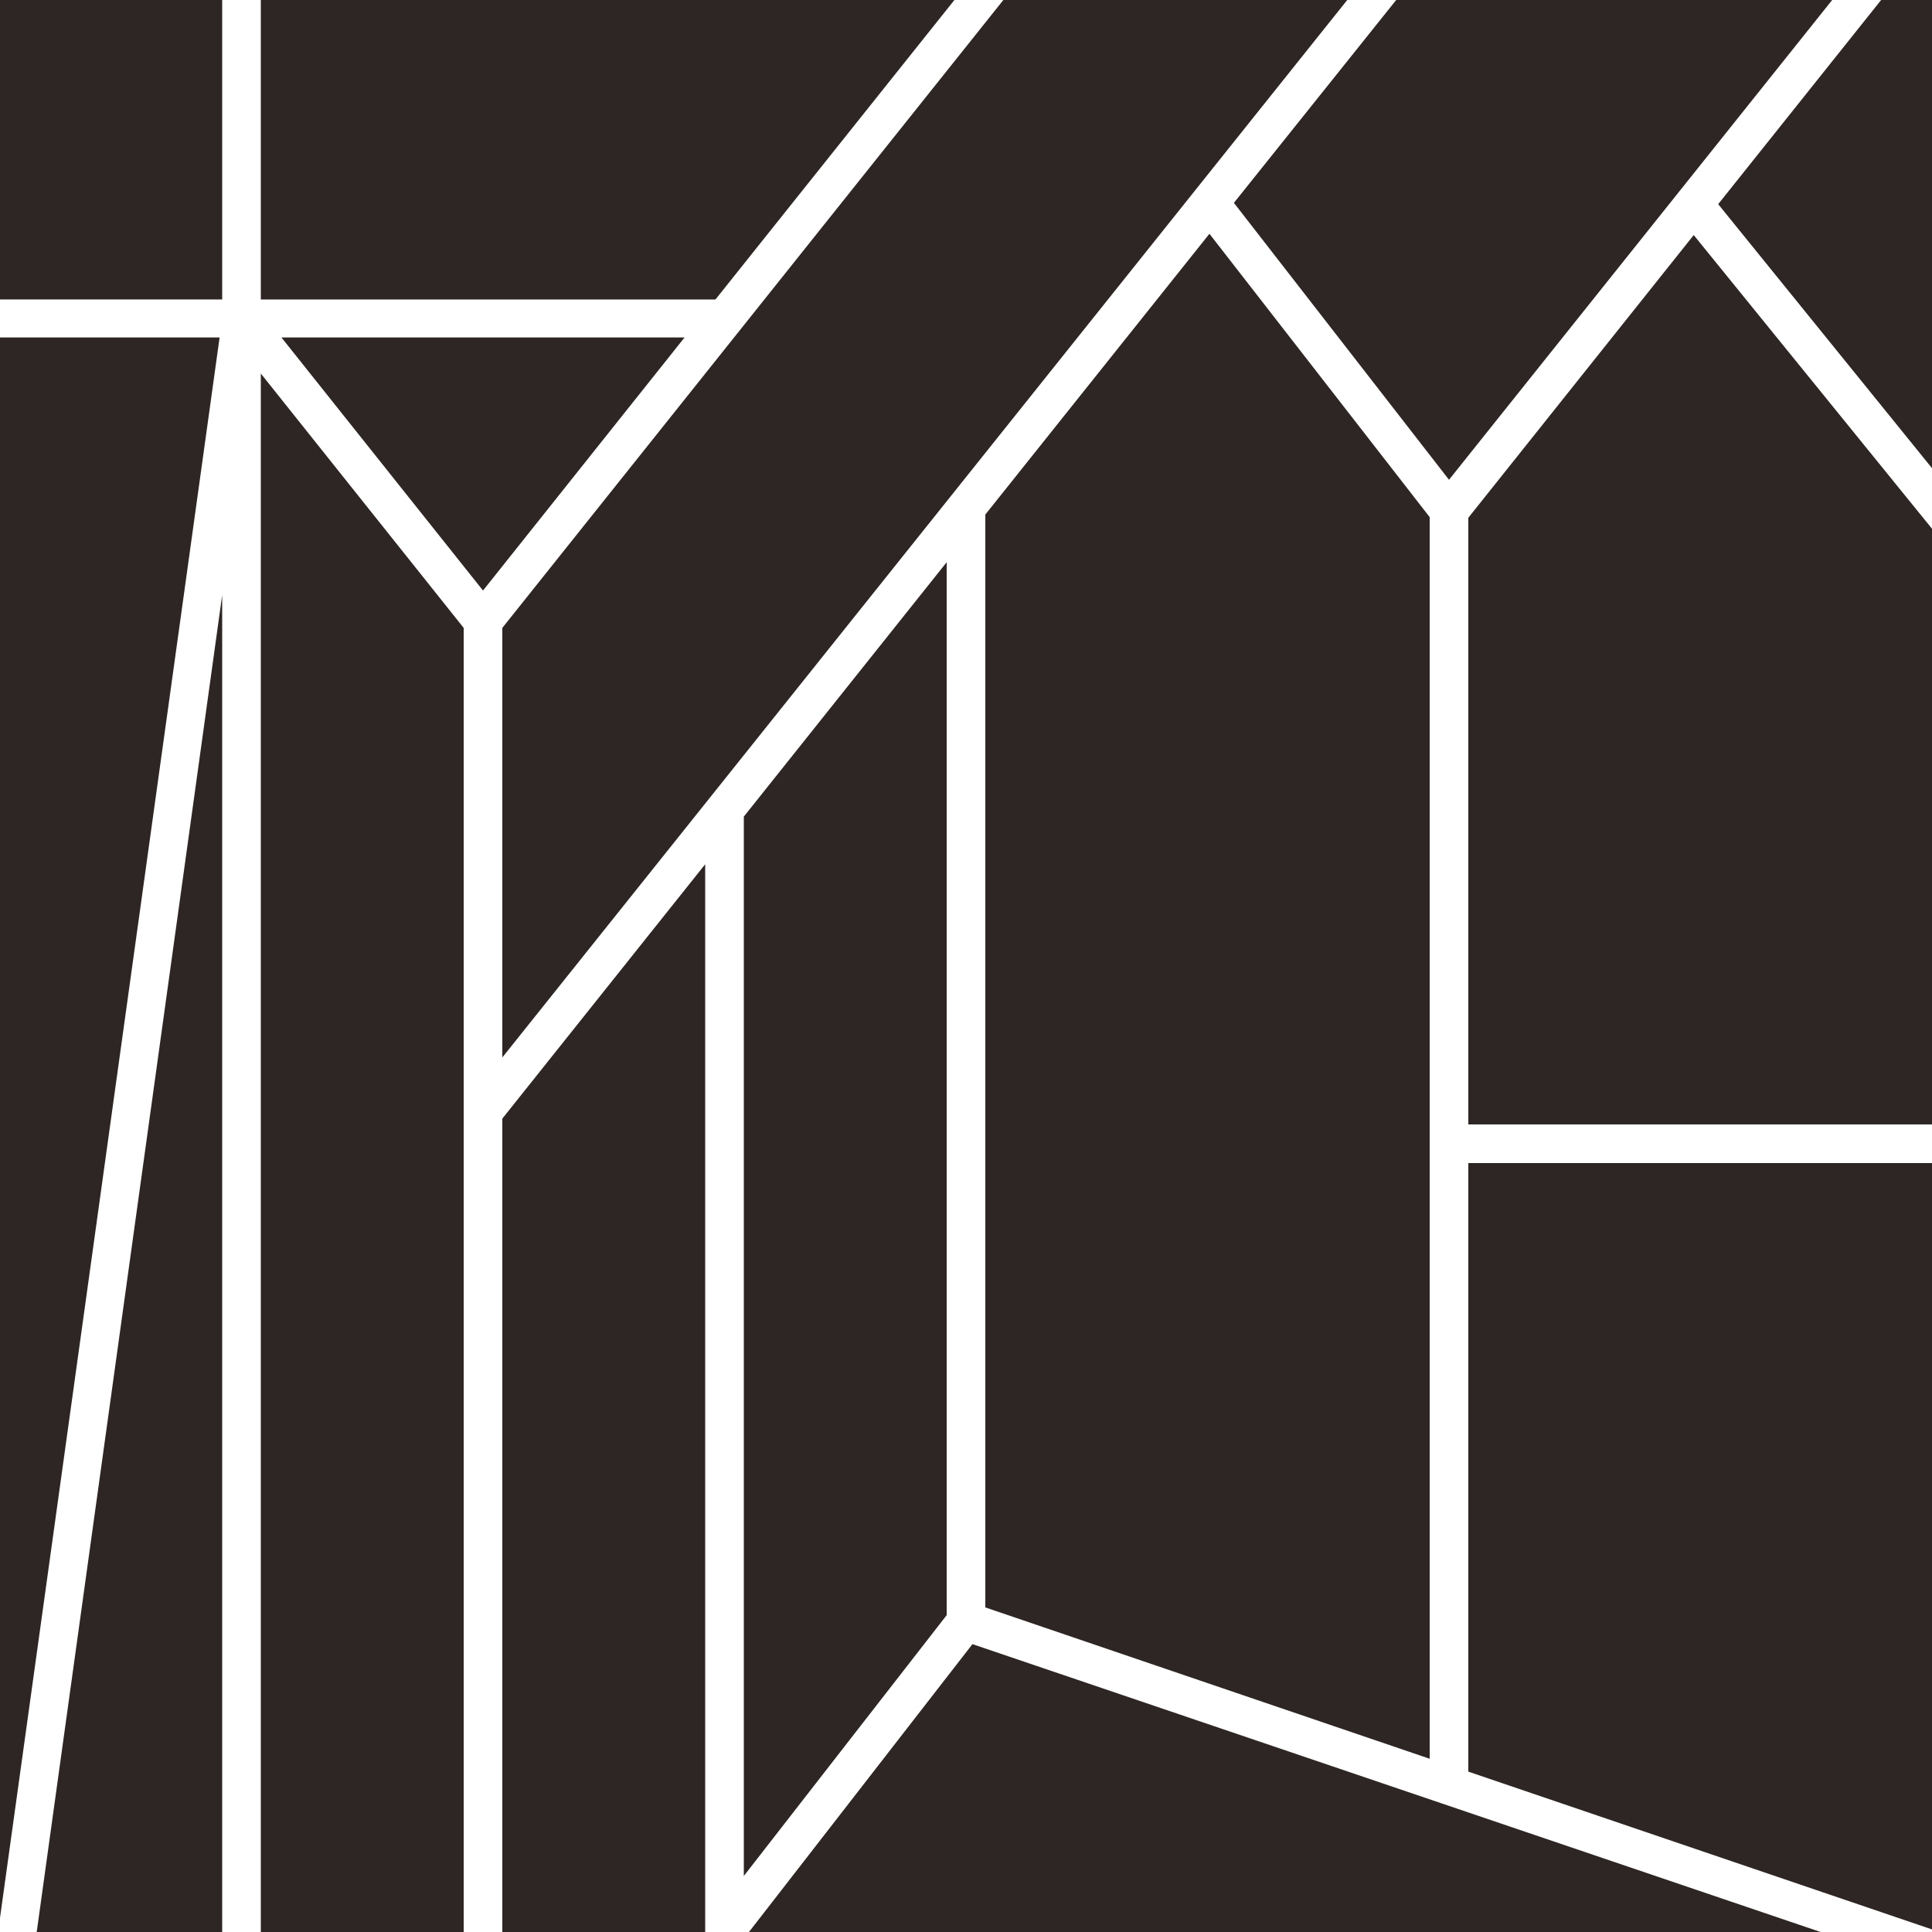
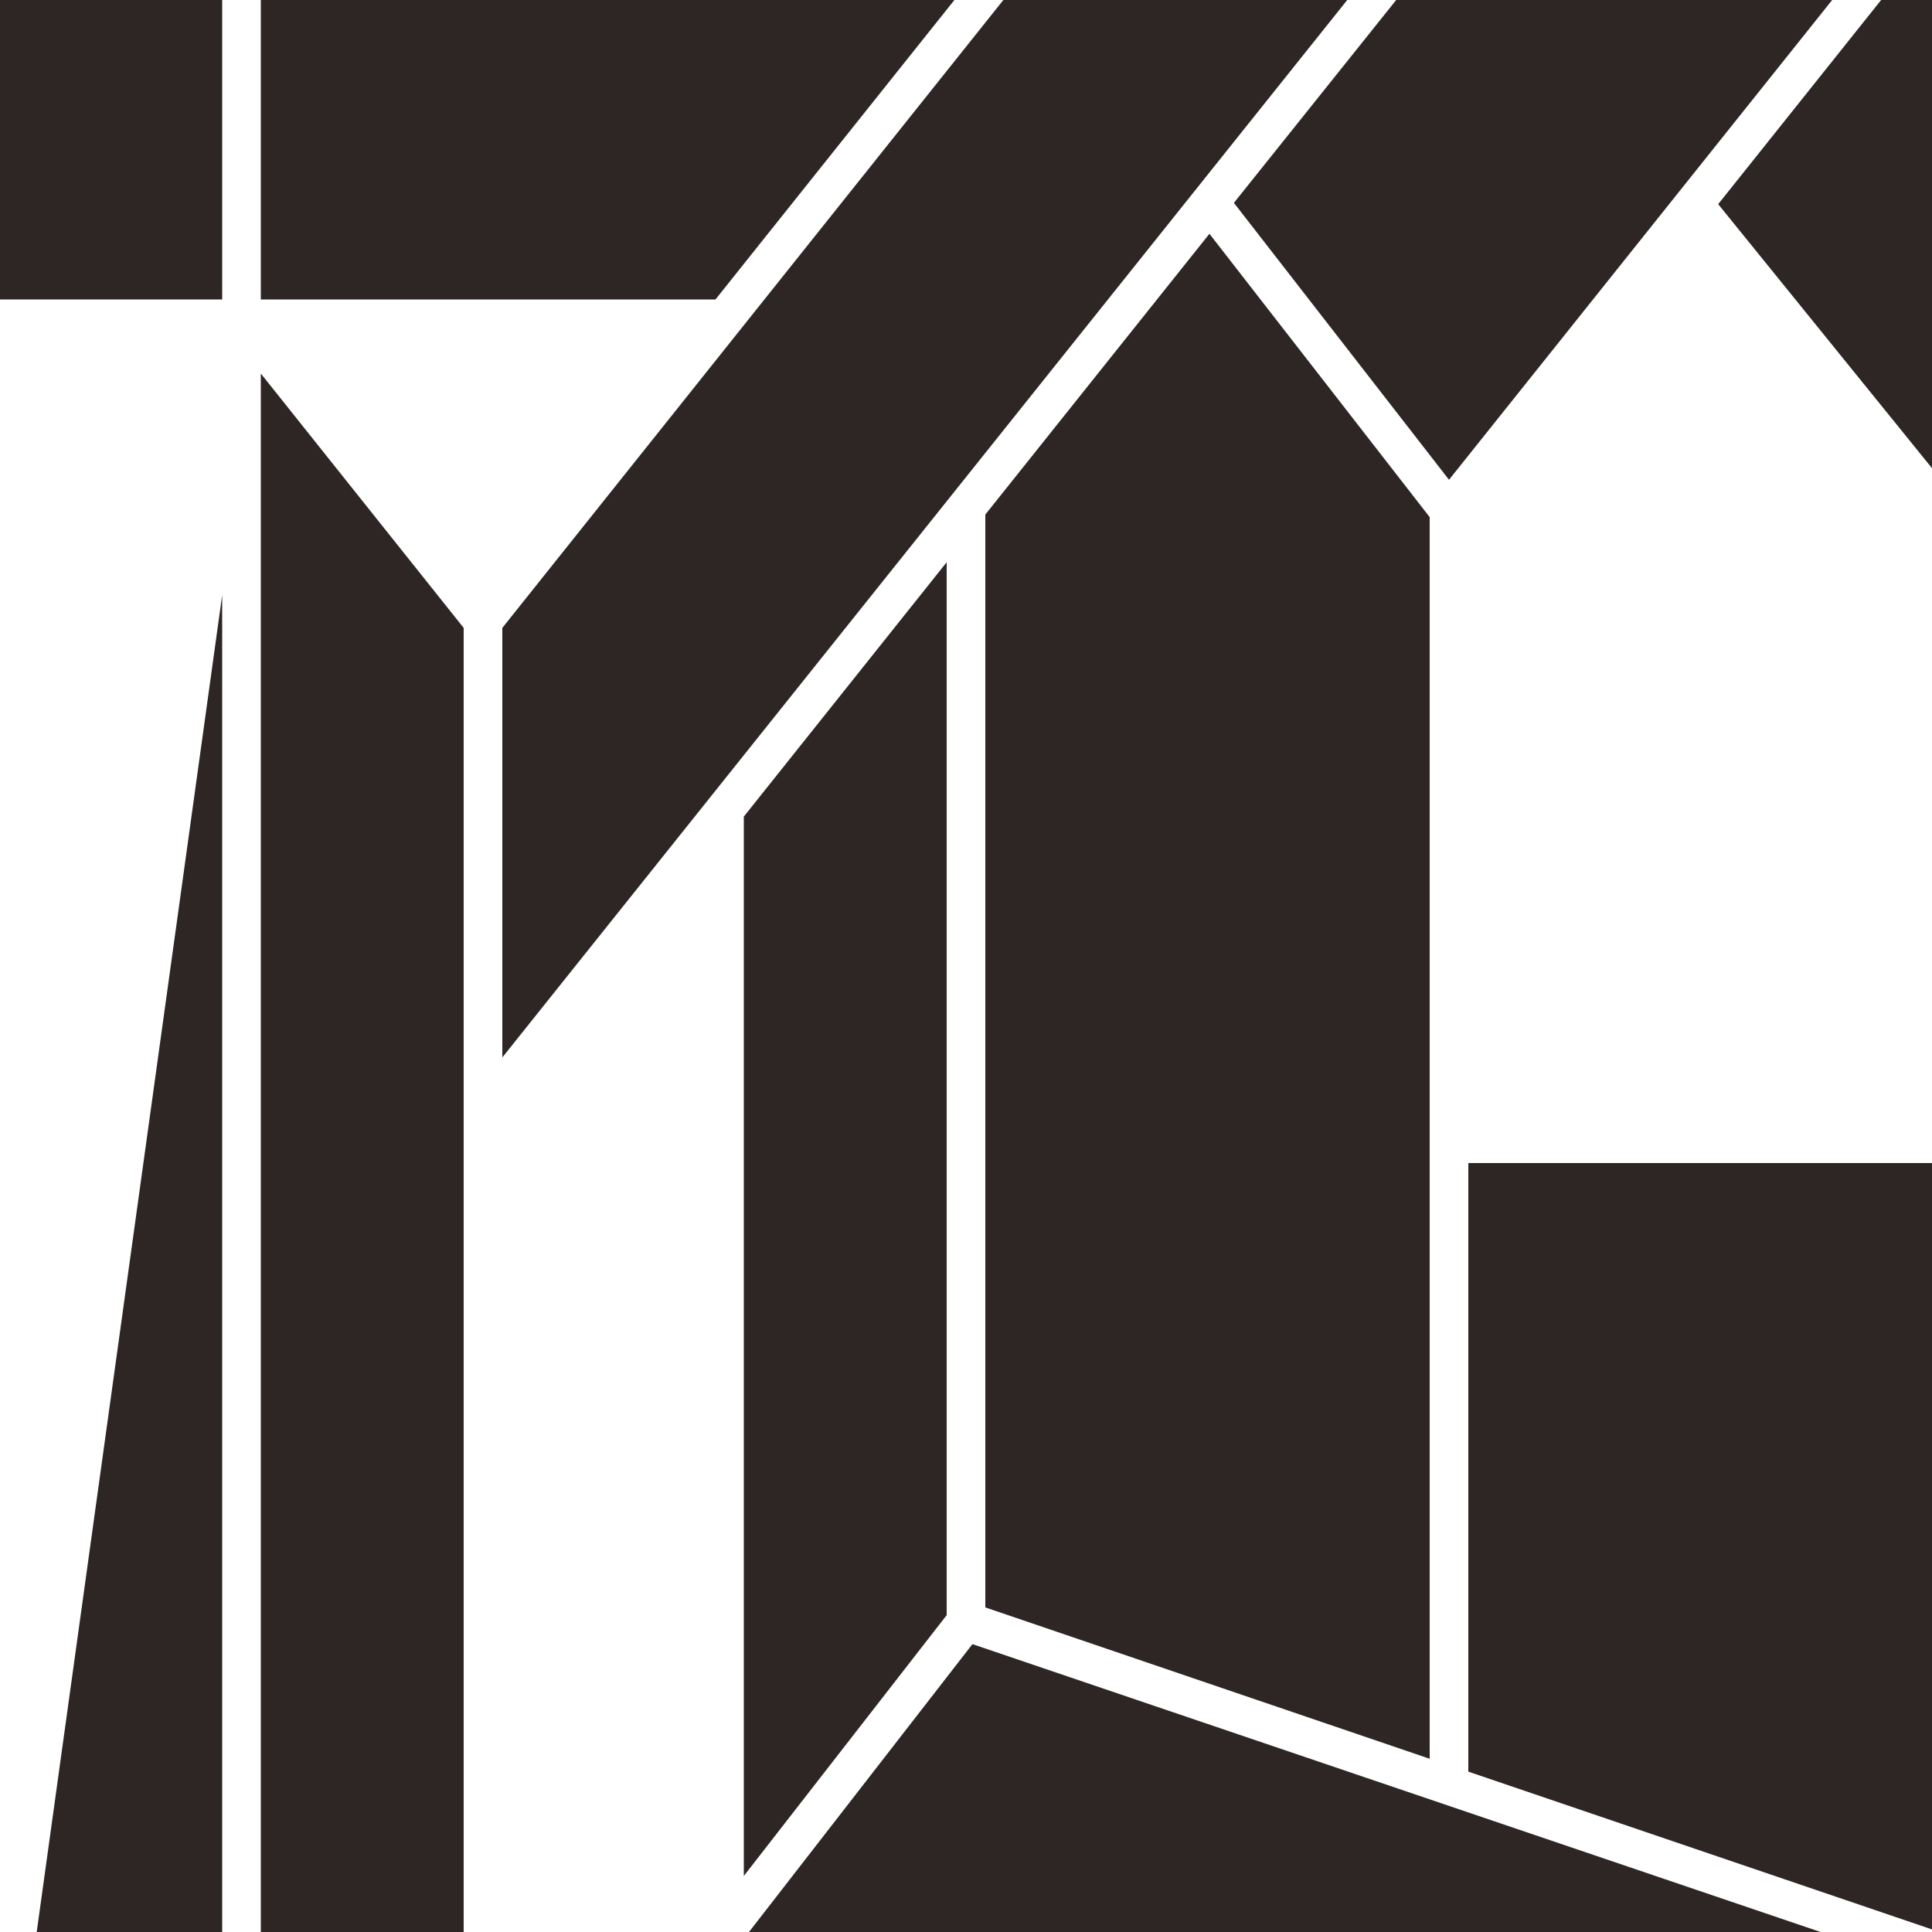
<svg xmlns="http://www.w3.org/2000/svg" version="1.1" id="レイヤー_2" x="0px" y="0px" viewBox="0 0 300 300" style="enable-background:new 0 0 300 300;" xml:space="preserve">
  <style type="text/css">
	.st0{fill:#FFFFFF;}
	.st1{fill:#2E2624;}
</style>
  <rect x="0" class="st0" width="300" height="300" />
  <g>
    <polygon class="st1" points="78,164.2 209.2,0 155.8,0 78,97.5  " />
    <polygon class="st1" points="147,250.8 147,87.3 115.5,126.8 115.5,291.3  " />
    <polygon class="st1" points="40.5,46.5 111.1,46.5 148.2,0 40.5,0  " />
-     <polygon class="st1" points="43.7,52.4 75,91.7 106.3,52.4  " />
-     <polygon class="st1" points="0,297.8 34.1,52.4 0,52.4  " />
    <polygon class="st1" points="284.5,0 216.8,0 191.6,31.5 225,74.5  " />
    <polygon class="st1" points="153,79.9 153,249.6 222,273.1 222,80.3 187.8,36.3  " />
    <polygon class="st1" points="34.5,92.4 5.7,300 34.5,300  " />
    <polygon class="st1" points="266.8,31.7 300,72.7 300,0 292.1,0  " />
    <rect x="0" class="st1" width="34.5" height="46.5" />
-     <polygon class="st1" points="263,36.5 228,80.4 228,174.6 300,174.6 300,82.1  " />
    <polygon class="st1" points="72,300 72,97.5 40.5,58 40.5,300  " />
-     <polygon class="st1" points="109.5,134.2 78,173.7 78,300 109.5,300  " />
    <polygon class="st1" points="228,180.6 228,275.1 300,299.6 300,180.6  " />
    <polygon class="st1" points="151,255.3 116.3,300 282.7,300  " />
  </g>
</svg>